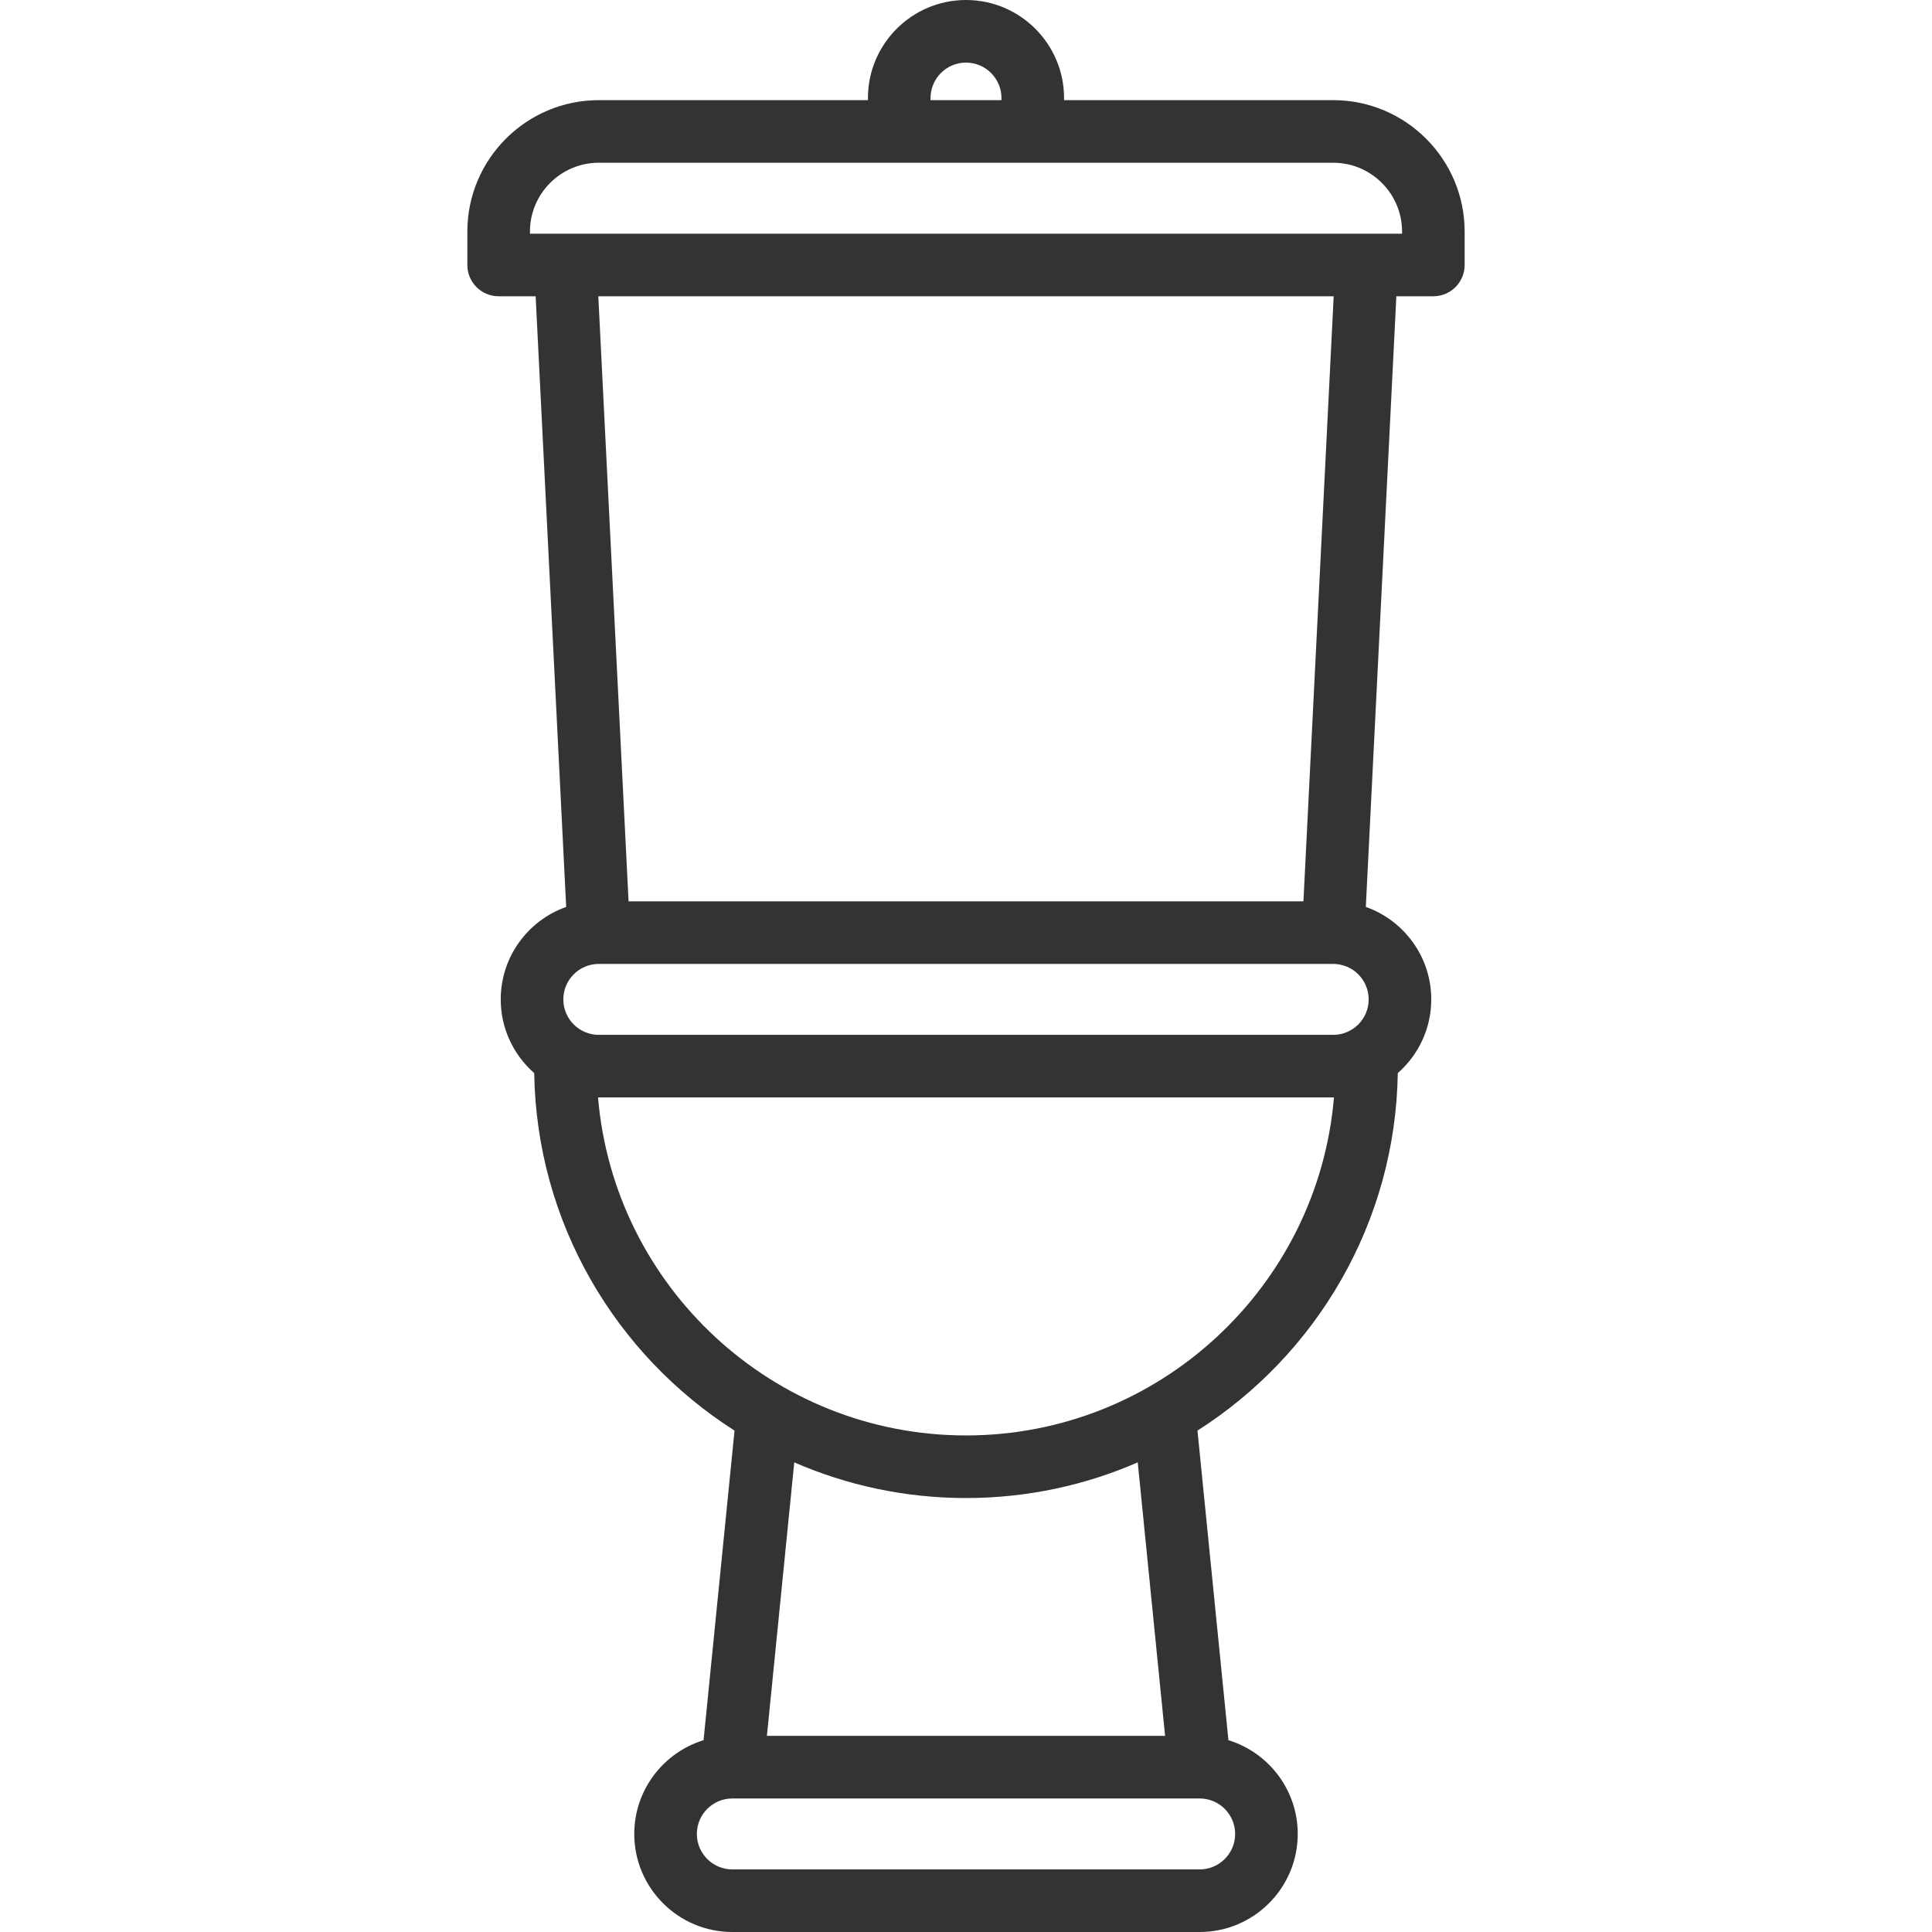
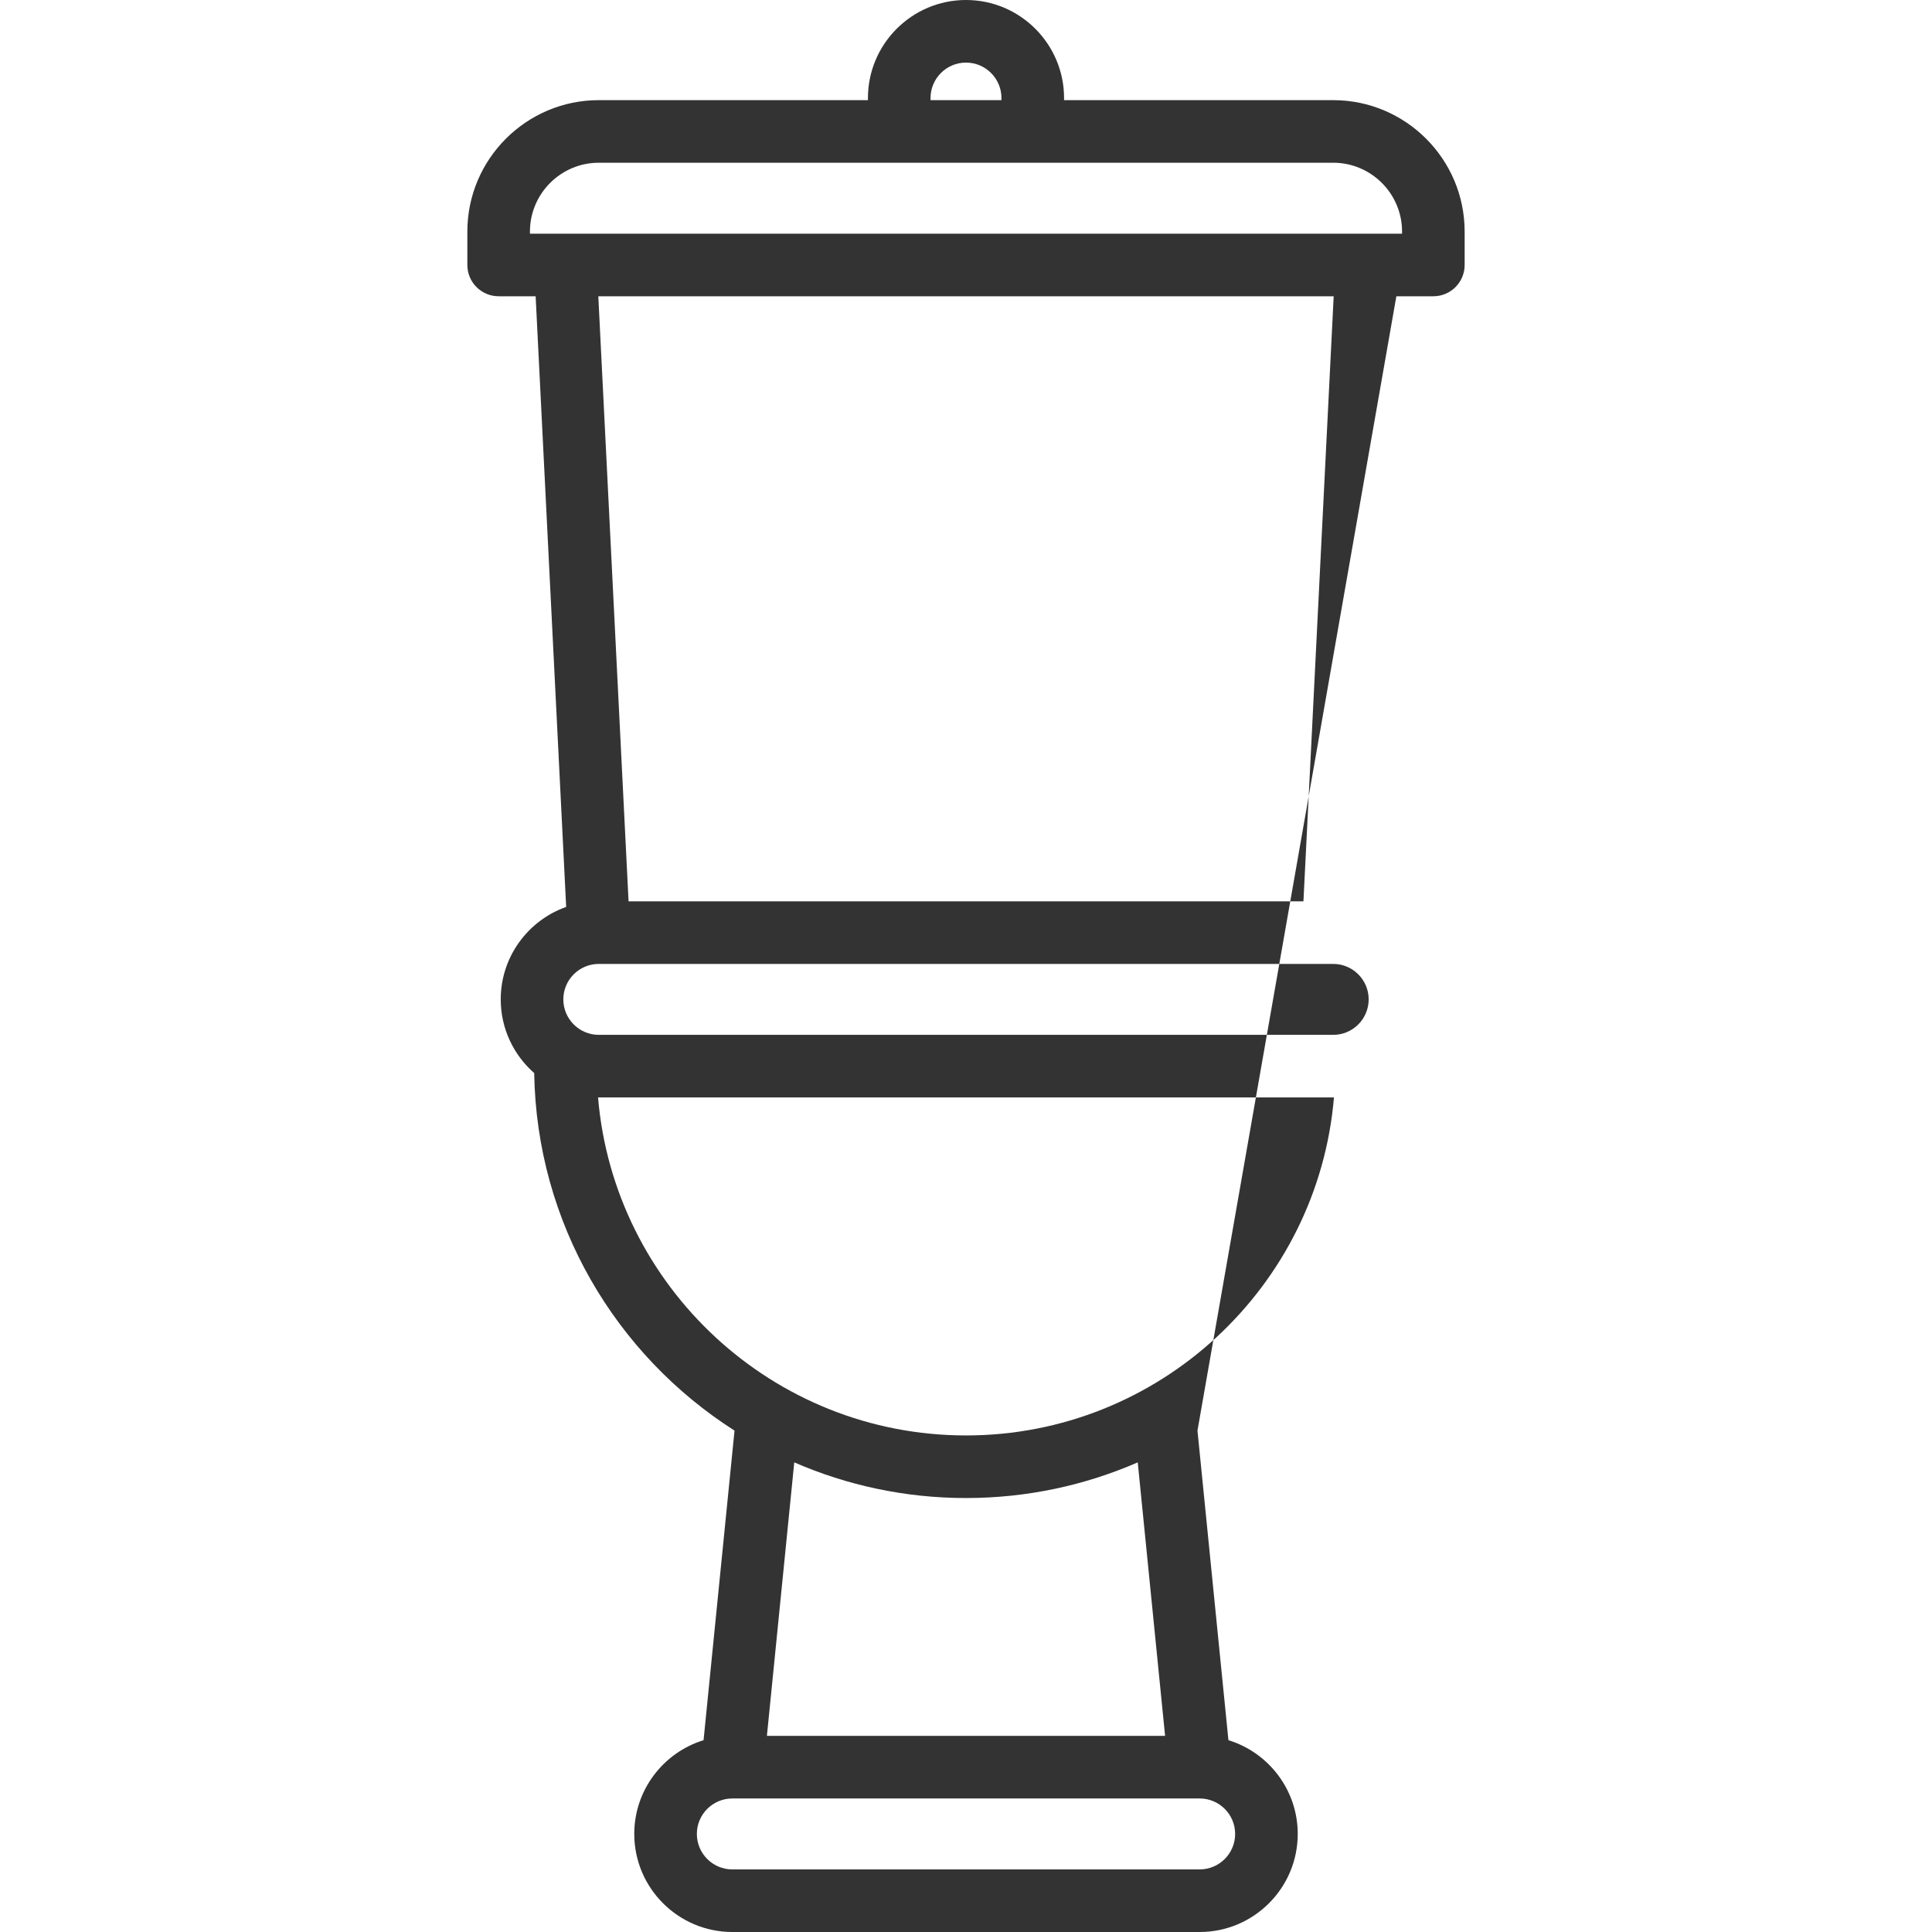
<svg xmlns="http://www.w3.org/2000/svg" viewBox="0 0 463 463" width="512" height="512">
-   <path d="M319.5 24H255v-.5C255 10.542 244.458 0 231.5 0S208 10.542 208 23.5v.5h-64.5C126.13 24 112 38.13 112 55.5v8c0 4.142 3.358 7.5 7.5 7.5h8.866l7.317 146.342C126.557 220.572 120 229.282 120 239.5c0 7.033 3.11 13.35 8.02 17.66.57 35.988 19.593 67.573 48.008 85.683l-7.42 74.19C159.004 419.985 152 428.94 152 439.5c0 12.958 10.542 23.5 23.5 23.5h112c12.958 0 23.5-10.542 23.5-23.5 0-10.56-7.003-19.515-16.61-22.467l-7.418-74.19c28.415-18.11 47.438-49.695 48.007-85.683 4.91-4.31 8.02-10.627 8.02-17.66 0-10.218-6.557-18.93-15.683-22.158L334.634 71h8.866c4.142 0 7.5-3.358 7.5-7.5v-8c0-17.37-14.13-31.5-31.5-31.5zm-96.5-.5c0-4.687 3.813-8.5 8.5-8.5s8.5 3.813 8.5 8.5v.5h-17v-.5zM287.5 448h-112c-4.687 0-8.5-3.813-8.5-8.5 0-4.687 3.813-8.5 8.5-8.5h112c4.687 0 8.5 3.813 8.5 8.5 0 4.687-3.813 8.5-8.5 8.5zm-8.287-32h-95.425l6.555-65.545C202.963 355.947 216.88 359 231.5 359s28.537-3.053 41.158-8.545L279.213 416zM231.5 344c-46.274 0-84.362-35.7-88.18-81.005.06 0 .12.005.18.005h176c.06 0 .12-.004.18-.005C315.86 308.3 277.773 344 231.5 344zm88-96h-176c-4.687 0-8.5-3.813-8.5-8.5s3.813-8.5 8.5-8.5h176c4.687 0 8.5 3.813 8.5 8.5s-3.813 8.5-8.5 8.5zm-7.134-32H150.634l-7.25-145h176.23l-7.248 145zM336 56H127v-.5c0-9.098 7.402-16.5 16.5-16.5h176c9.098 0 16.5 7.402 16.5 16.5v.5z" fill="#333" />
+   <path d="M319.5 24H255v-.5C255 10.542 244.458 0 231.5 0S208 10.542 208 23.5v.5h-64.5C126.13 24 112 38.13 112 55.5v8c0 4.142 3.358 7.5 7.5 7.5h8.866l7.317 146.342C126.557 220.572 120 229.282 120 239.5c0 7.033 3.11 13.35 8.02 17.66.57 35.988 19.593 67.573 48.008 85.683l-7.42 74.19C159.004 419.985 152 428.94 152 439.5c0 12.958 10.542 23.5 23.5 23.5h112c12.958 0 23.5-10.542 23.5-23.5 0-10.56-7.003-19.515-16.61-22.467l-7.418-74.19L334.634 71h8.866c4.142 0 7.5-3.358 7.5-7.5v-8c0-17.37-14.13-31.5-31.5-31.5zm-96.5-.5c0-4.687 3.813-8.5 8.5-8.5s8.5 3.813 8.5 8.5v.5h-17v-.5zM287.5 448h-112c-4.687 0-8.5-3.813-8.5-8.5 0-4.687 3.813-8.5 8.5-8.5h112c4.687 0 8.5 3.813 8.5 8.5 0 4.687-3.813 8.5-8.5 8.5zm-8.287-32h-95.425l6.555-65.545C202.963 355.947 216.88 359 231.5 359s28.537-3.053 41.158-8.545L279.213 416zM231.5 344c-46.274 0-84.362-35.7-88.18-81.005.06 0 .12.005.18.005h176c.06 0 .12-.004.18-.005C315.86 308.3 277.773 344 231.5 344zm88-96h-176c-4.687 0-8.5-3.813-8.5-8.5s3.813-8.5 8.5-8.5h176c4.687 0 8.5 3.813 8.5 8.5s-3.813 8.5-8.5 8.5zm-7.134-32H150.634l-7.25-145h176.23l-7.248 145zM336 56H127v-.5c0-9.098 7.402-16.5 16.5-16.5h176c9.098 0 16.5 7.402 16.5 16.5v.5z" fill="#333" />
</svg>